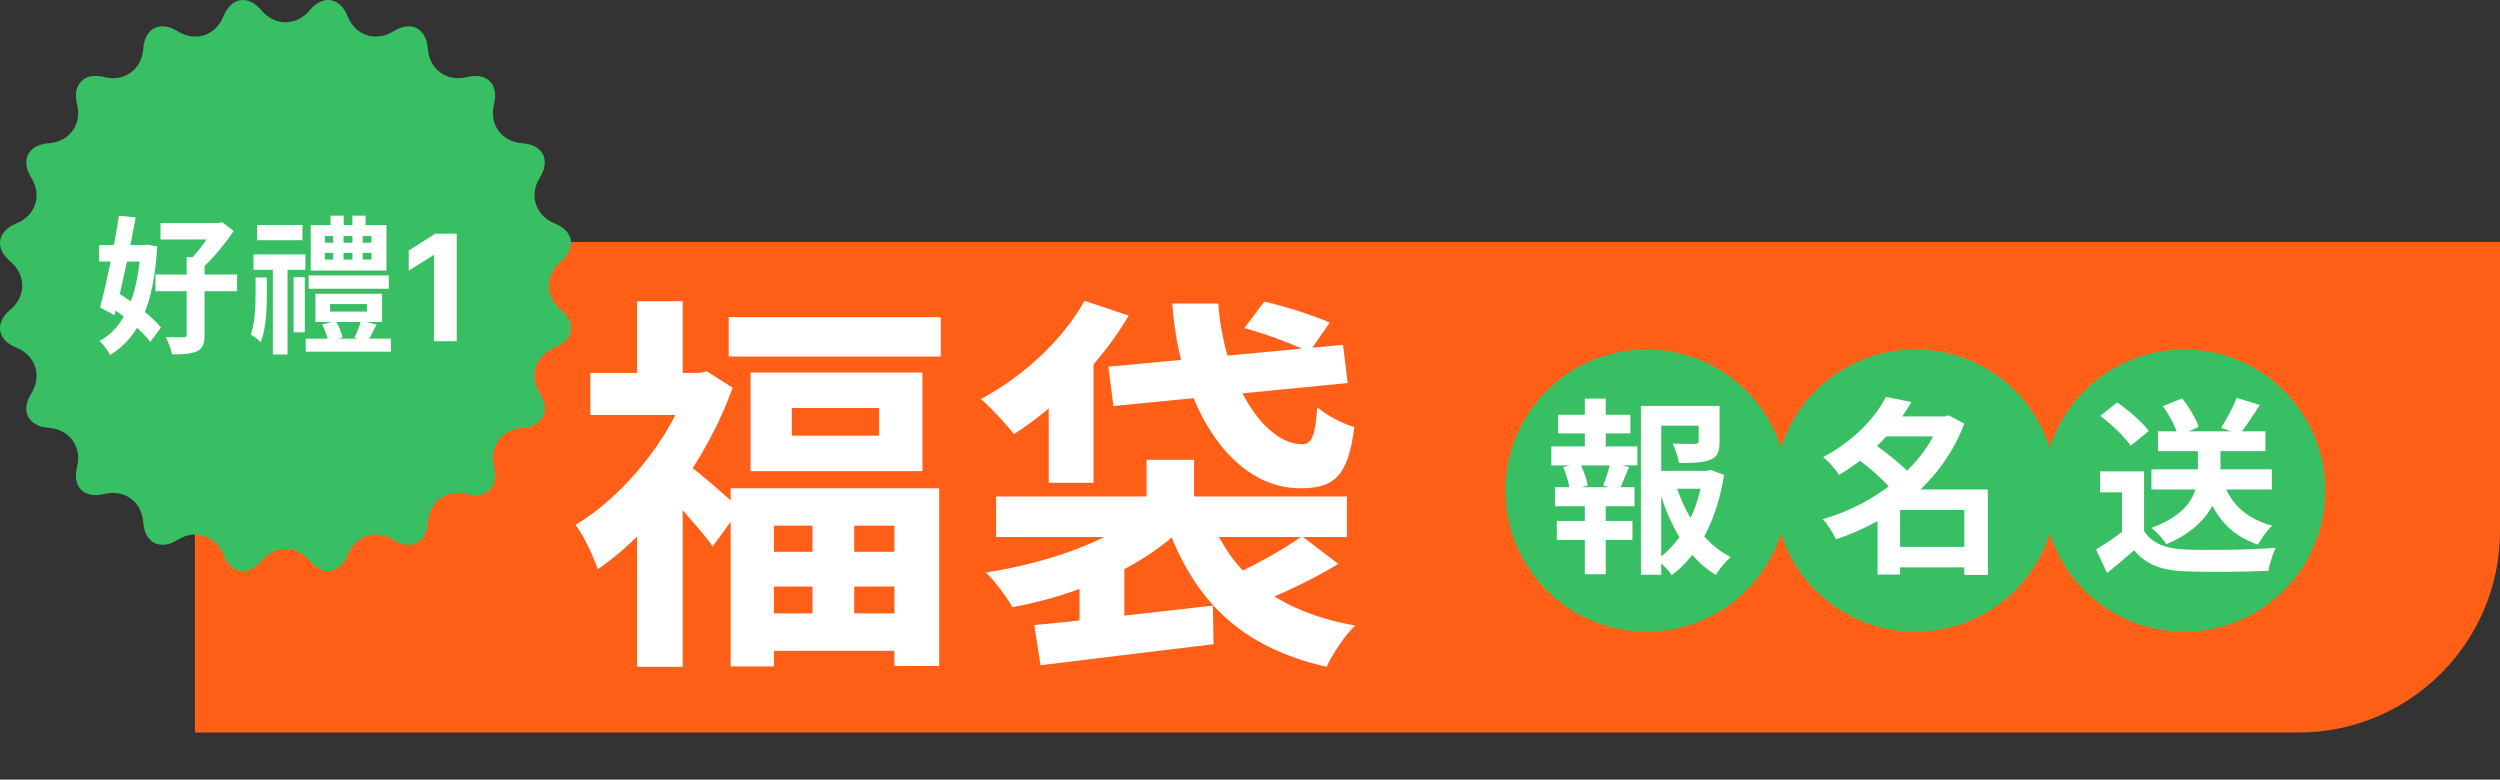
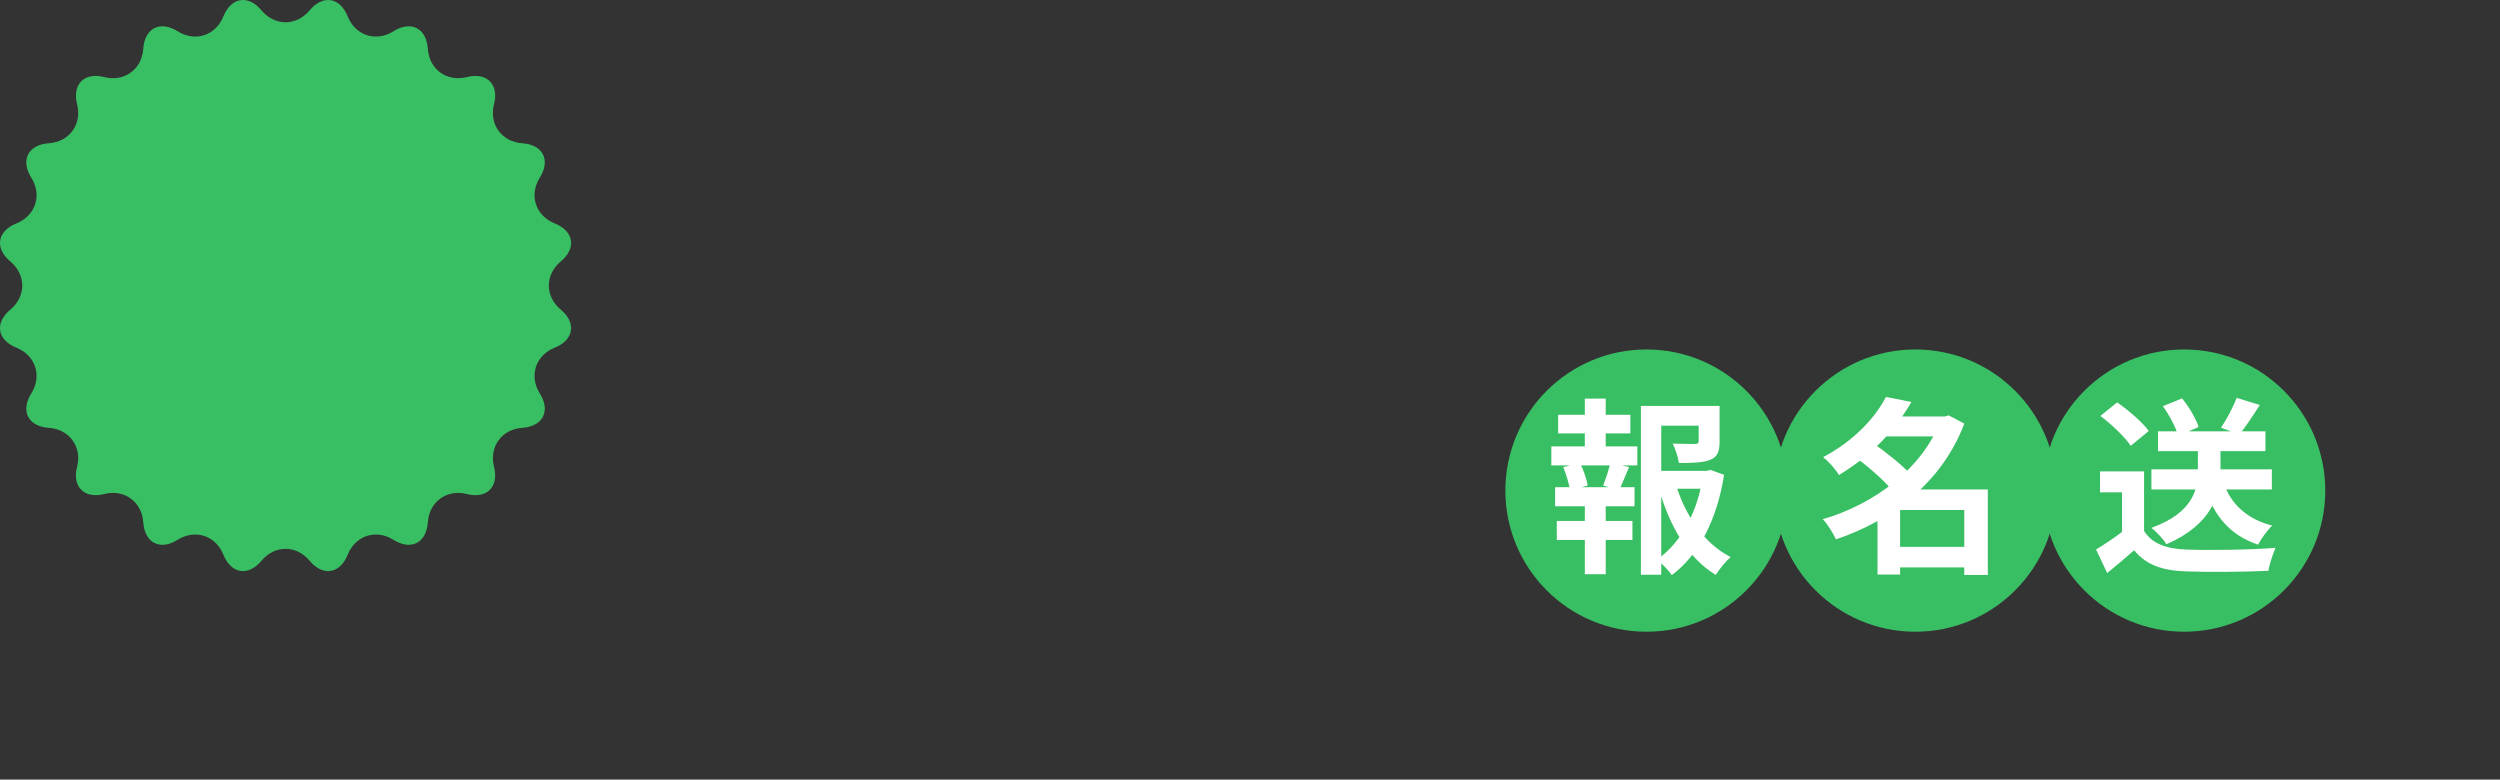
<svg xmlns="http://www.w3.org/2000/svg" width="372" height="116" viewBox="0 0 372 116" fill="none">
  <rect x="0" y="0" width="372" height="116" fill="#333333" stroke="none" />
-   <path d="M372 79C372 95.569 358.569 109 342 109L29 109L29 36L372 36L372 79Z" fill="#FF5F17" />
-   <path d="M120.902 76.02H127.108V95.334H120.902V76.02ZM117.828 60.708V64.826H130.82V60.708H117.828ZM111.68 55.43H137.258V70.104H111.68V55.43ZM108.722 72.656H139.752V99.104H133.082V78.224H115.16V99.162H108.722V72.656ZM112.434 82.11H136.562V87.272H112.434V82.11ZM112.492 91.274H136.62V96.842H112.492V91.274ZM108.432 47.194H139.984V53.052H108.432V47.194ZM87.842 55.488H105.184V61.752H87.842V55.488ZM94.802 44.816H101.588V58.446H94.802V44.816ZM102.226 69.06C103.85 70.104 108.896 74.57 110.114 75.73L106.054 81.298C104.256 78.804 100.312 74.454 98.34 72.366L102.226 69.06ZM102.632 55.488H104.024L105.184 55.256L109.012 57.692C105.01 68.944 96.948 79.21 88.944 84.72C88.364 82.864 86.682 79.384 85.638 78.108C92.888 73.758 99.79 65.232 102.632 56.764V55.488ZM94.802 75.324L101.588 67.146V99.22H94.802V75.324ZM170.608 68.422H177.684V76.832H170.608V68.422ZM170.318 75.962L176.002 78.456C170.202 84.256 160.516 88.548 150.656 90.346C149.786 88.838 148.046 86.46 146.712 85.184C156.108 83.734 165.562 80.37 170.318 75.962ZM179.772 76.194C182.962 85.242 189.864 90.984 201.638 93.072C200.13 94.522 198.274 97.306 197.404 99.22C184.412 96.262 177.51 89.186 173.392 77.47L179.772 76.194ZM193.75 79.79L199.144 83.908C195.432 86.17 190.792 88.374 187.37 89.65L182.788 85.88C186.21 84.43 190.966 81.762 193.75 79.79ZM153.904 93.014C160.632 92.376 170.898 91.216 180.468 90.114L180.584 95.856C171.536 96.958 161.792 98.118 154.832 98.988L153.904 93.014ZM148.22 73.874H200.42V79.906H148.22V73.874ZM164.924 54.56L199.84 51.312L200.536 56.996L165.678 60.418L164.924 54.56ZM185.166 48.818L188.124 44.874C191.198 45.57 195.548 46.962 197.868 48.006L194.794 52.414C192.648 51.254 188.356 49.688 185.166 48.818ZM174.436 45.164H181.28C182.092 56.706 188.066 66.16 193.808 66.102C195.258 66.102 195.722 64.594 196.012 60.592C197.462 61.868 199.782 63.028 201.522 63.55C200.594 71.09 198.332 72.656 193.46 72.656C183.252 72.656 175.538 60.708 174.436 45.164ZM161.386 44.758L167.94 46.962C163.88 53.98 157.21 60.534 150.888 64.594C149.844 63.26 147.408 60.592 145.958 59.374C152.164 56.068 158.08 50.674 161.386 44.758ZM156.05 55.546L160.806 50.79L162.72 51.428V71.844H156.05V55.546ZM160.632 85.416L165.214 80.834L167.302 81.53V95.16H160.632V85.416Z" fill="white" />
  <path d="M38.908 1.54C40.877 3.903 44.102 3.903 46.072 1.54C48.041 -0.824 50.588 -0.421 51.733 2.437C52.878 5.296 55.947 6.294 58.549 4.654C61.151 3.015 63.45 4.187 63.661 7.256C63.872 10.325 66.474 12.222 69.46 11.47C72.447 10.719 74.27 12.542 73.509 15.519C72.749 18.497 74.654 21.108 77.723 21.318C80.792 21.529 81.965 23.819 80.325 26.43C78.685 29.041 79.684 32.101 82.542 33.246C85.4 34.391 85.803 36.938 83.44 38.908C81.076 40.877 81.076 44.102 83.44 46.072C85.803 48.041 85.4 50.588 82.542 51.733C79.684 52.878 78.685 55.947 80.325 58.549C81.965 61.151 80.792 63.45 77.723 63.661C74.654 63.872 72.758 66.474 73.509 69.46C74.26 72.447 72.437 74.27 69.46 73.509C66.483 72.749 63.872 74.654 63.661 77.723C63.45 80.792 61.16 81.965 58.549 80.325C55.938 78.685 52.878 79.684 51.733 82.542C50.588 85.4 48.041 85.803 46.072 83.44C44.102 81.076 40.877 81.076 38.908 83.44C36.938 85.803 34.391 85.4 33.246 82.542C32.101 79.684 29.032 78.685 26.43 80.325C23.829 81.965 21.529 80.792 21.318 77.723C21.108 74.654 18.506 72.758 15.519 73.509C12.533 74.26 10.71 72.437 11.47 69.46C12.231 66.483 10.325 63.872 7.256 63.661C4.187 63.45 3.015 61.16 4.654 58.549C6.294 55.938 5.296 52.878 2.437 51.733C-0.421 50.588 -0.824 48.041 1.54 46.072C3.903 44.102 3.903 40.877 1.54 38.908C-0.824 36.938 -0.421 34.391 2.437 33.246C5.296 32.101 6.294 29.032 4.654 26.43C3.015 23.829 4.187 21.529 7.256 21.318C10.325 21.108 12.222 18.506 11.47 15.519C10.719 12.533 12.542 10.71 15.519 11.47C18.497 12.231 21.108 10.325 21.318 7.256C21.529 4.187 23.819 3.015 26.43 4.654C29.041 6.294 32.101 5.296 33.246 2.437C34.391 -0.421 36.938 -0.824 38.908 1.54Z" fill="#39BF63" />
-   <path d="M23.884 33.191H32.816V35.633H23.884V33.191ZM23.136 40.847H35.279V43.334H23.136V40.847ZM27.777 38.273H30.439V49.824C30.439 51.144 30.175 51.847 29.317 52.266C28.438 52.661 27.227 52.749 25.599 52.727C25.468 52.002 25.027 50.858 24.675 50.154C25.797 50.197 26.942 50.219 27.316 50.197C27.668 50.175 27.777 50.087 27.777 49.779V38.273ZM31.869 33.191H32.508L33.057 33.059L34.773 34.358C33.475 36.272 31.605 38.603 29.89 40.056C29.538 39.593 28.811 38.867 28.393 38.516C29.692 37.261 31.209 35.084 31.869 33.764V33.191ZM14.754 36.469H21.86V38.911H14.754V36.469ZM17.701 32.092L20.188 32.355C19.352 37.041 18.076 42.938 17.041 46.898L14.886 45.754C15.832 42.278 17.02 36.469 17.701 32.092ZM16.029 45.38L17.482 43.532C19.77 44.962 22.674 47.096 23.95 48.745L22.366 50.88C21.134 49.208 18.34 46.898 16.029 45.38ZM20.957 36.469H21.375L21.837 36.404L23.399 36.667C22.893 45.248 20.759 50.109 16.404 52.816C16.052 52.178 15.348 51.231 14.819 50.725C18.559 48.767 20.517 43.906 20.957 36.953V36.469ZM47.929 48.283L49.953 47.755C50.438 48.504 50.834 49.538 50.965 50.219L48.831 50.858C48.743 50.154 48.347 49.053 47.929 48.283ZM53.737 47.69L56.026 48.306C55.541 49.273 55.057 50.175 54.706 50.813L52.748 50.242C53.099 49.516 53.517 48.438 53.737 47.69ZM49.117 45.248V46.37H54.596V45.248H49.117ZM46.94 43.708H56.861V47.91H46.94V43.708ZM48.347 37.636V38.626H55.278V37.636H48.347ZM48.347 35.127V36.117H55.278V35.127H48.347ZM46.236 33.499H57.499V40.254H46.236V33.499ZM45.928 40.98H57.852V42.959H45.928V40.98ZM45.487 50.395H58.16V52.331H45.487V50.395ZM49.184 32.092H51.142V34.709H49.184V32.092ZM52.44 32.092H54.398V34.709H52.44V32.092ZM49.58 34.248H51.12V39.923H49.58V34.248ZM52.44 34.248H53.98V39.923H52.44V34.248ZM37.721 37.855H45.444V40.144H37.721V37.855ZM38.249 33.477H45.004V35.743H38.249V33.477ZM43.684 41.243H45.355V49.45H43.684V41.243ZM40.603 38.999H42.782V52.749H40.603V38.999ZM38.029 41.288H39.702V43.928C39.702 46.194 39.592 48.812 38.8 50.923C38.469 50.572 37.788 50.044 37.325 49.801C37.919 48.02 38.029 45.776 38.029 43.861V41.288ZM67.957 34.77V50.77H64.575V37.98H64.481L60.817 40.277V37.277L64.778 34.77H67.957Z" fill="white" />
  <circle cx="245" cy="73" r="21" fill="#39BF63" />
  <circle cx="285" cy="73" r="21" fill="#39BF63" />
  <circle cx="325" cy="73" r="21" fill="#39BF63" />
  <path d="M245.82 70.064H254.388V72.724H245.82V70.064ZM244.168 60.404H254.472V63.344H247.192V85.52H244.168V60.404ZM252.764 60.404H255.872V65.696C255.872 67.124 255.592 67.964 254.5 68.412C253.408 68.86 251.896 68.888 249.824 68.888C249.712 68.02 249.292 66.816 248.9 66.004C250.272 66.06 251.812 66.06 252.204 66.06C252.652 66.032 252.764 65.948 252.764 65.64V60.404ZM249.348 72.024C250.748 76.672 253.576 80.9 257.524 82.888C256.796 83.504 255.816 84.708 255.312 85.548C251.168 83.056 248.424 78.268 246.828 72.668L249.348 72.024ZM253.408 70.064H253.996L254.528 69.924L256.544 70.652C255.536 77.036 252.96 82.468 248.76 85.576C248.256 84.82 247.276 83.84 246.548 83.28C250.384 80.62 252.708 75.776 253.408 70.708V70.064ZM231.848 61.72H242.6V64.492H231.848V61.72ZM231.652 77.512H242.908V80.34H231.652V77.512ZM230.84 66.424H243.636V69.252H230.84V66.424ZM231.4 72.5H243.216V75.328H231.4V72.5ZM235.824 59.312H238.932V67.488H235.824V59.312ZM235.824 73.676H238.932V85.436H235.824V73.676ZM239.632 68.832L242.404 69.504C241.844 70.792 241.368 72.052 240.92 72.92L238.54 72.248C238.932 71.296 239.408 69.84 239.632 68.832ZM232.604 69.504L235.096 68.888C235.628 69.924 236.132 71.38 236.244 72.248L233.612 72.976C233.5 72.08 233.08 70.624 232.604 69.504ZM281.308 81.376H293.852V84.428H281.308V81.376ZM279.908 61.972H289.82V64.94H279.908V61.972ZM280.636 59.06L284.416 59.816C282.036 63.904 278.676 67.656 273.636 70.68C273.16 69.84 272.04 68.608 271.284 68.02C275.904 65.584 279.012 62.168 280.636 59.06ZM288.756 61.972H289.4L289.96 61.804L292.284 63.036C289.008 71.744 281.532 77.456 273.188 80.256C272.768 79.332 271.928 77.96 271.228 77.26C278.956 75.02 286.18 69.588 288.756 62.532V61.972ZM276.24 68.132L278.732 65.948C280.664 67.32 283.212 69.308 284.444 70.764L281.728 73.2C280.664 71.744 278.172 69.588 276.24 68.132ZM292.284 72.836H295.784V85.548H292.284V72.836ZM282.736 72.836H293.964V75.888H282.736V85.492H279.376V75.328L281.924 72.836H282.736ZM320.129 69.84H338.049V72.836H320.129V69.84ZM321.109 64.184H337.097V67.124H321.109V64.184ZM327.045 65.612H330.405V70.12C330.405 73.676 329.033 78.1 322.369 80.984C321.949 80.284 320.913 79.136 320.129 78.548C326.457 76.252 327.045 72.668 327.045 70.064V65.612ZM330.909 71.968C332.029 75.076 334.409 77.26 338.105 78.212C337.377 78.884 336.453 80.172 336.005 81.04C331.861 79.668 329.453 76.784 328.081 72.556L330.909 71.968ZM319.037 70.148V80.452H315.761V73.256H312.485V70.148H319.037ZM319.037 78.996C320.157 80.844 322.285 81.656 325.197 81.768C328.473 81.908 334.829 81.824 338.609 81.516C338.245 82.3 337.685 83.924 337.545 84.932C334.157 85.1 328.501 85.156 325.141 85.016C321.697 84.876 319.373 84.064 317.553 81.88C316.321 82.972 315.061 84.036 313.549 85.268L311.897 81.768C313.157 80.984 314.669 80.004 315.957 78.996H319.037ZM312.541 61.888L315.033 59.872C316.713 61.048 318.785 62.812 319.737 64.128L317.049 66.34C316.209 65.024 314.193 63.148 312.541 61.888ZM332.813 59.2L336.257 60.264C335.221 61.888 334.129 63.54 333.233 64.632L330.489 63.652C331.301 62.42 332.309 60.572 332.813 59.2ZM321.837 60.432L324.693 59.284C325.729 60.544 326.765 62.308 327.157 63.54L324.105 64.856C323.797 63.652 322.817 61.804 321.837 60.432Z" fill="white" />
</svg>